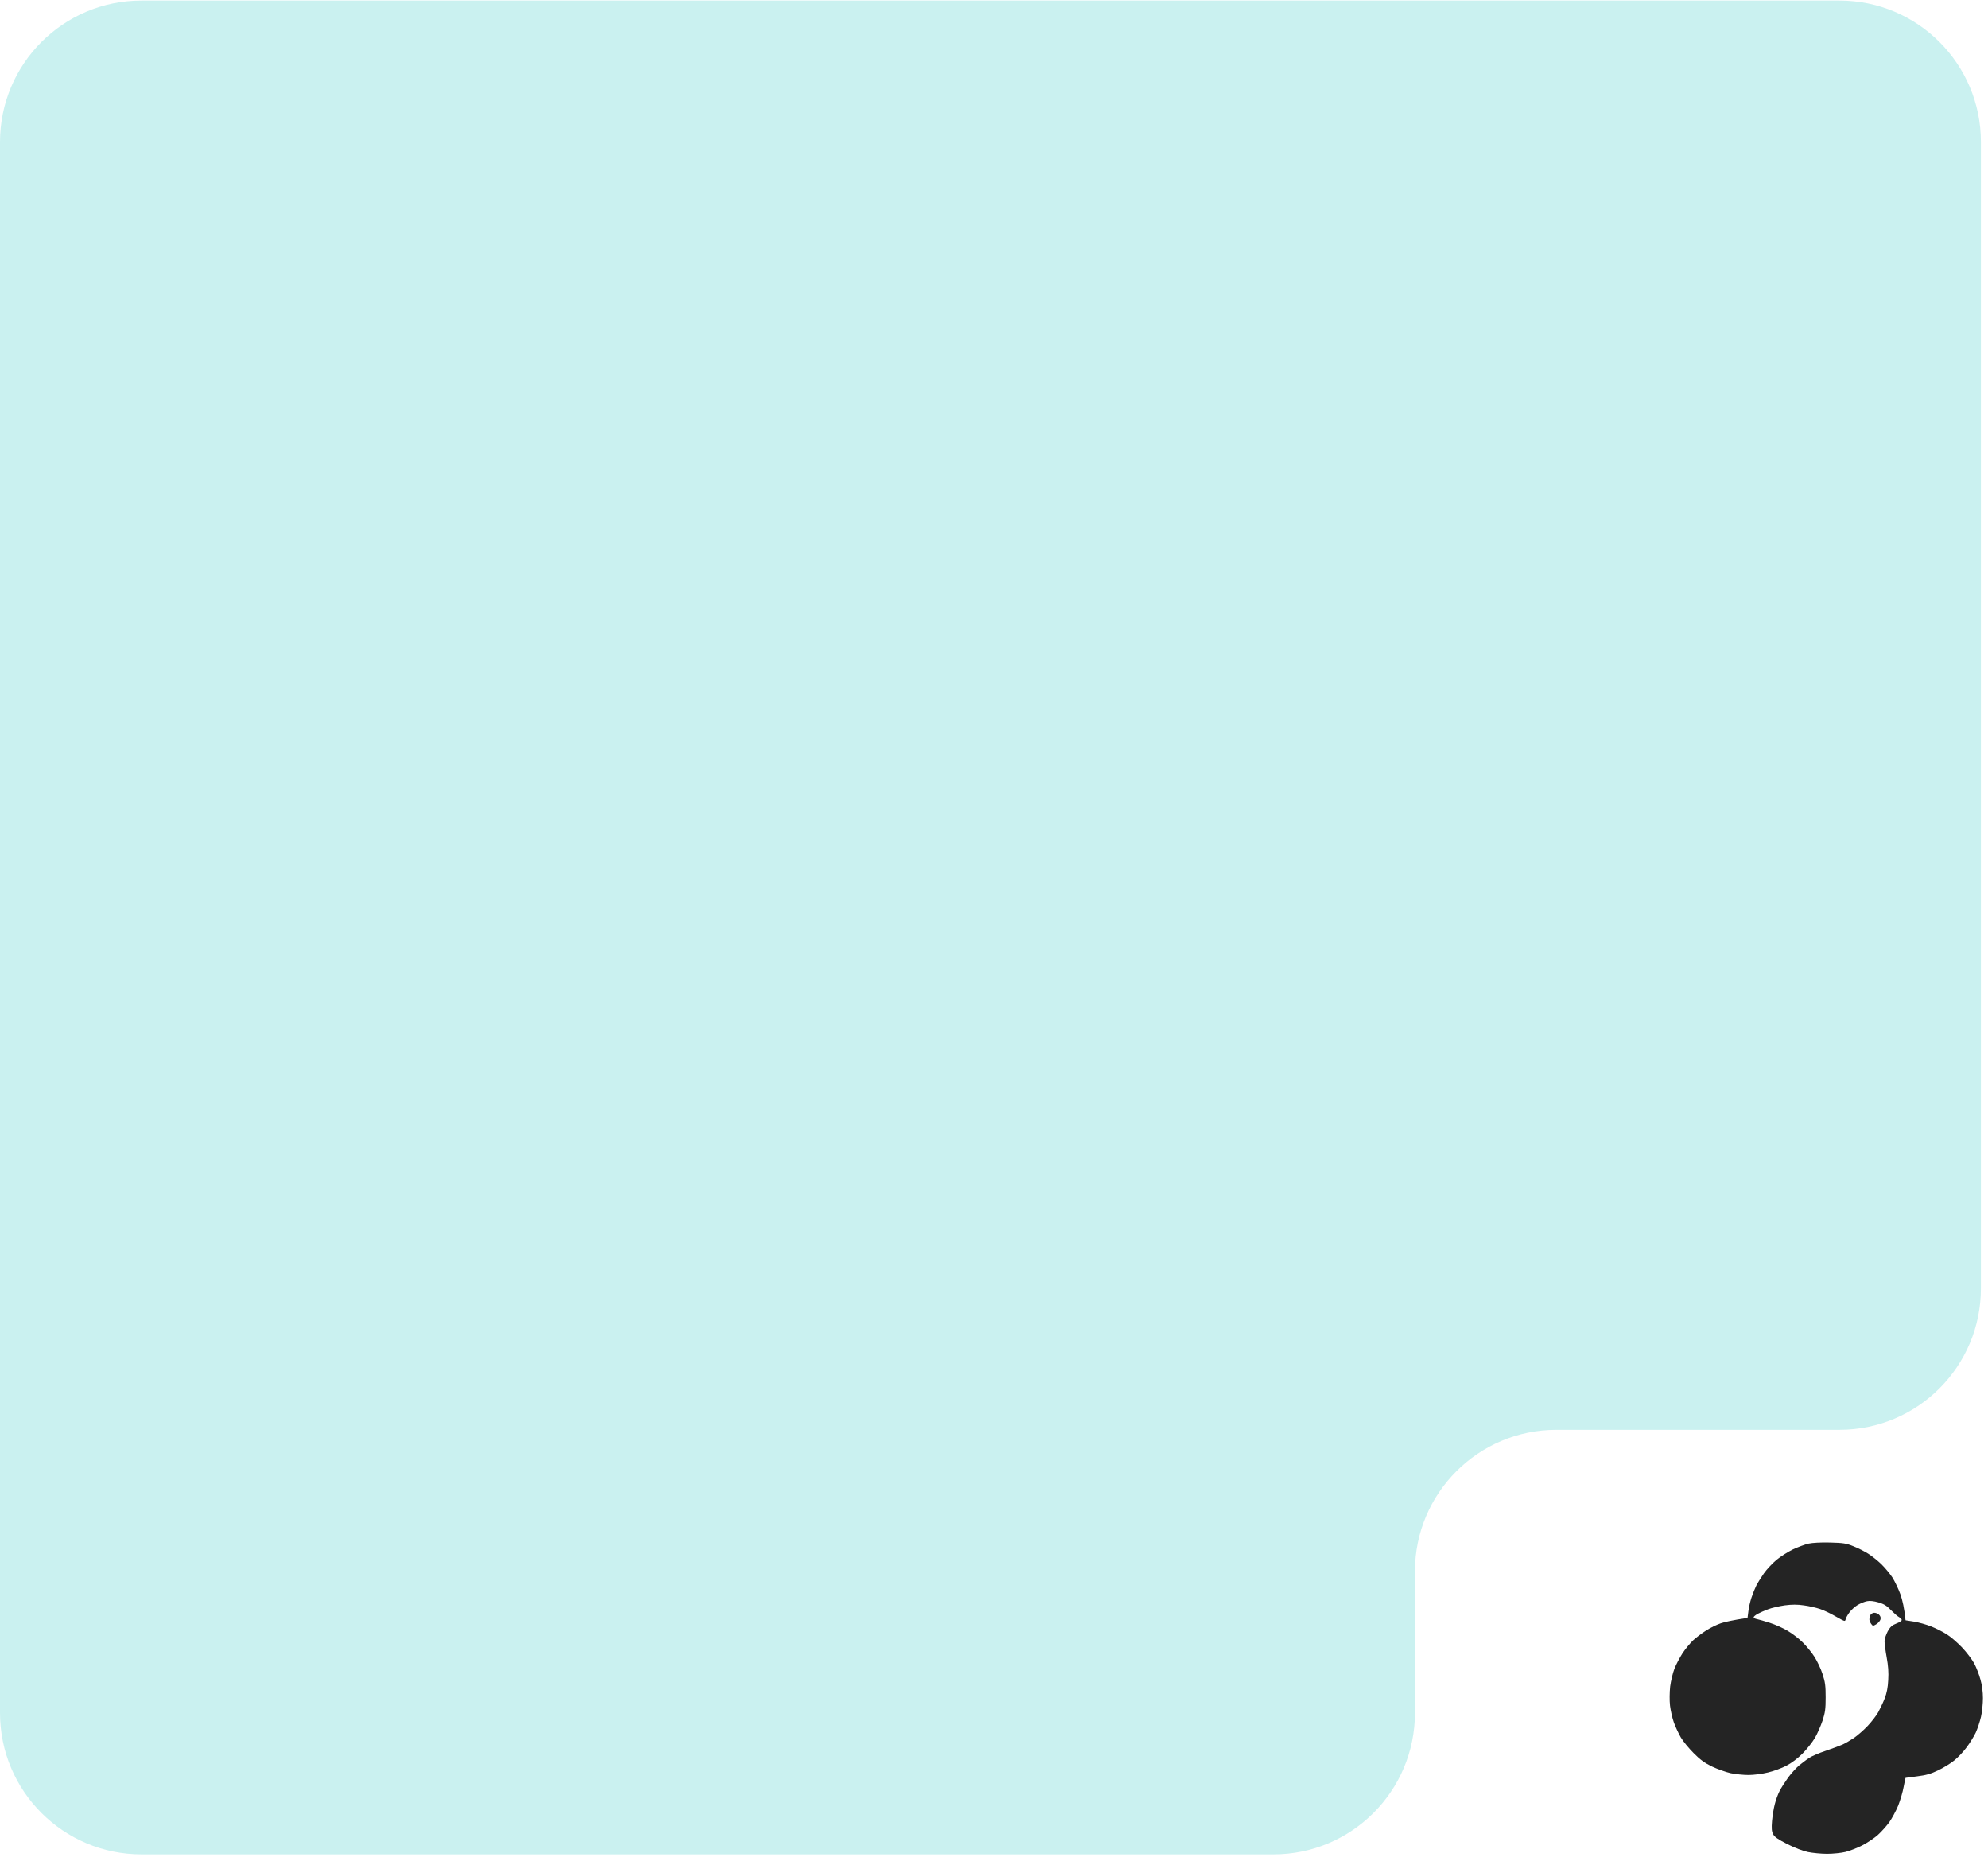
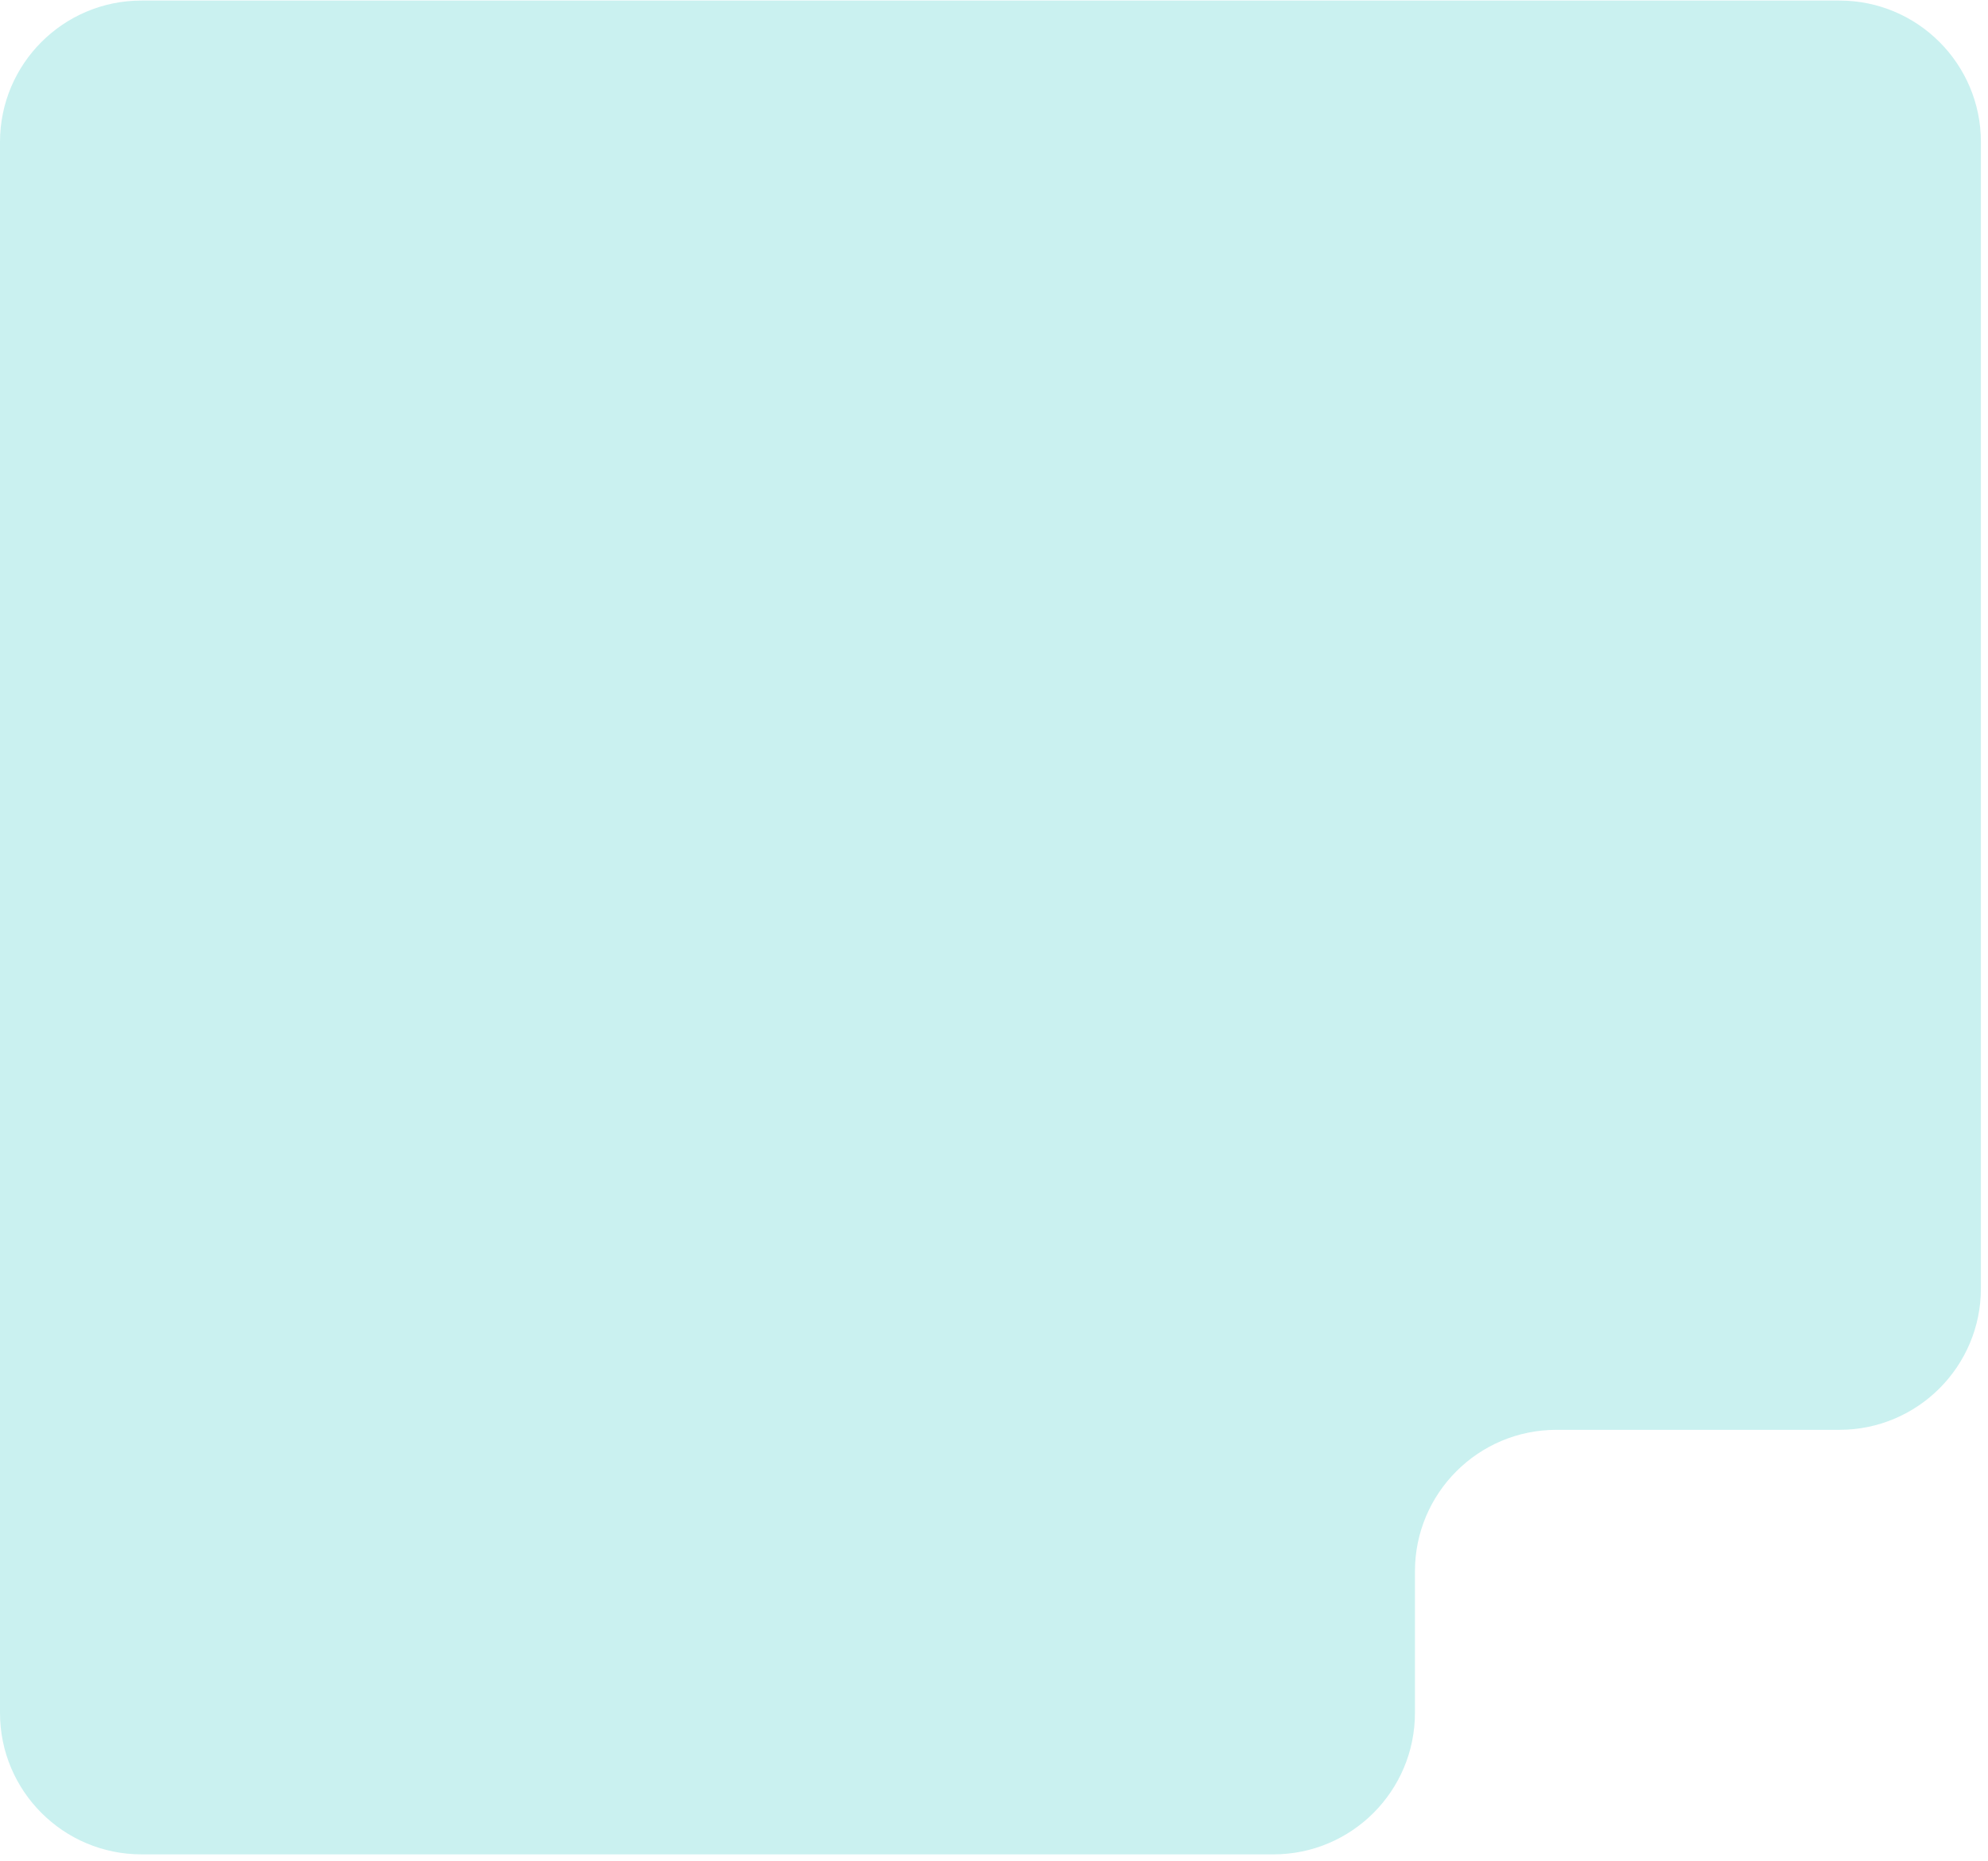
<svg xmlns="http://www.w3.org/2000/svg" width="281" height="263" viewBox="0 0 281 263" fill="none">
  <path fill-rule="evenodd" clip-rule="evenodd" d="M20 0.078C8.954 0.078 0 9.032 0 20.078V242.078C0 253.124 8.954 262.078 20 262.078H180C191.046 262.078 200 253.124 200 242.078V222.078C200 211.032 208.954 202.078 220 202.078H260C271.046 202.078 280 193.124 280 182.078V20.078C280 9.032 271.046 0.078 260 0.078H20ZM280 242.078C280 253.124 271.046 262.078 260 262.078C271.046 262.078 280 253.124 280 242.078Z" fill="#CAF1F0" />
-   <path fill-rule="evenodd" clip-rule="evenodd" d="M258.676 218.009C260.516 218.059 260.938 218.11 261.967 218.532C262.626 218.785 263.571 219.275 264.078 219.595C264.584 219.916 265.411 220.575 265.901 221.047C266.39 221.52 267.099 222.364 267.471 222.921C267.825 223.478 268.348 224.575 268.635 225.369C268.905 226.162 269.176 227.293 269.344 228.998L270.543 229.184C271.218 229.302 272.282 229.589 272.94 229.859C273.598 230.112 274.577 230.602 275.134 230.956C275.692 231.294 276.671 232.138 277.329 232.83C277.987 233.522 278.747 234.535 279.051 235.092C279.338 235.632 279.743 236.662 279.929 237.354C280.165 238.164 280.283 239.127 280.283 240.004C280.283 240.781 280.165 241.963 280.013 242.621C279.861 243.296 279.523 244.309 279.27 244.866C279 245.423 278.426 246.368 277.97 246.959C277.532 247.567 276.738 248.394 276.232 248.799C275.725 249.221 274.696 249.846 273.953 250.2C272.906 250.707 272.231 250.892 270.999 251.044C270.121 251.163 269.378 251.264 269.344 251.264C269.328 251.281 269.209 251.855 269.074 252.547C268.956 253.239 268.602 254.421 268.315 255.163C268.011 255.906 267.437 256.97 267.049 257.527C266.643 258.084 265.918 258.894 265.411 259.35C264.905 259.789 263.926 260.447 263.234 260.801C262.541 261.156 261.478 261.578 260.87 261.73C260.263 261.882 259.081 262 258.254 262C257.427 262 256.211 261.882 255.553 261.747C254.844 261.595 253.679 261.156 252.616 260.616C251.299 259.941 250.809 259.603 250.624 259.215C250.421 258.826 250.387 258.404 250.472 257.358C250.539 256.615 250.708 255.552 250.86 254.994C250.995 254.437 251.299 253.593 251.535 253.138C251.771 252.665 252.329 251.804 252.767 251.196C253.223 250.589 253.915 249.829 254.32 249.491C254.726 249.171 255.35 248.681 255.722 248.445C256.093 248.192 257.156 247.736 258.085 247.432C259.013 247.111 260.077 246.723 260.448 246.554C260.82 246.385 261.545 245.963 262.052 245.626C262.558 245.271 263.436 244.512 263.993 243.921C264.55 243.33 265.225 242.452 265.479 241.996C265.732 241.524 266.154 240.663 266.39 240.055C266.694 239.278 266.846 238.502 266.897 237.438C266.964 236.358 266.897 235.43 266.677 234.231C266.508 233.303 266.373 232.273 266.373 231.952C266.373 231.631 266.593 231.007 266.829 230.551C267.184 229.927 267.437 229.69 268.045 229.454C268.467 229.302 268.821 229.066 268.804 228.947C268.804 228.846 268.635 228.66 268.416 228.542C268.213 228.441 267.707 227.985 267.285 227.563C266.694 226.939 266.306 226.702 265.512 226.466C264.871 226.28 264.28 226.213 263.909 226.297C263.588 226.348 262.98 226.601 262.592 226.82C262.187 227.057 261.63 227.563 261.36 227.951C261.09 228.34 260.87 228.762 260.87 228.863C260.87 228.981 260.803 229.082 260.701 229.082C260.6 229.082 260.026 228.779 259.385 228.407C258.76 228.036 257.798 227.58 257.241 227.394C256.684 227.209 255.654 226.972 254.962 226.888C254.05 226.753 253.308 226.753 252.261 226.888C251.468 227.006 250.404 227.242 249.898 227.445C249.391 227.631 248.716 227.935 248.412 228.103C248.125 228.272 247.872 228.475 247.872 228.576C247.872 228.677 248.075 228.779 248.328 228.829C248.598 228.88 249.408 229.116 250.151 229.353C250.894 229.589 252.042 230.095 252.683 230.484C253.341 230.872 254.287 231.598 254.81 232.121C255.333 232.627 256.076 233.539 256.464 234.147C256.853 234.754 257.376 235.852 257.612 236.594C257.984 237.725 258.051 238.249 258.051 239.886C258.051 241.524 257.984 242.03 257.612 243.178C257.359 243.921 256.886 245.018 256.532 245.626C256.177 246.216 255.401 247.212 254.793 247.82C254.118 248.495 253.24 249.171 252.514 249.542C251.873 249.88 250.691 250.319 249.898 250.504C249.087 250.707 247.889 250.859 247.146 250.859C246.437 250.859 245.289 250.741 244.631 250.605C243.956 250.454 242.774 250.032 242.014 249.677C240.951 249.154 240.326 248.715 239.398 247.77C238.723 247.094 237.895 246.098 237.575 245.541C237.254 244.984 236.815 244.039 236.596 243.431C236.376 242.823 236.14 241.76 236.055 241.068C235.971 240.325 235.988 239.211 236.072 238.367C236.174 237.574 236.444 236.443 236.68 235.835C236.916 235.227 237.44 234.248 237.828 233.64C238.233 233.033 238.908 232.222 239.33 231.817C239.752 231.429 240.58 230.804 241.17 230.433C241.744 230.062 242.673 229.606 243.23 229.42C243.787 229.234 244.867 228.981 247.011 228.66L247.129 227.732C247.18 227.226 247.382 226.348 247.568 225.791C247.754 225.234 248.058 224.474 248.243 224.103C248.429 223.731 248.919 222.955 249.324 222.364C249.729 221.79 250.539 220.929 251.13 220.44C251.704 219.967 252.751 219.309 253.443 218.971C254.135 218.65 255.131 218.279 255.637 218.161C256.194 218.042 257.393 217.975 258.676 218.009ZM264.888 227.935C265.09 227.918 265.411 228.036 265.58 228.188C265.799 228.407 265.867 228.61 265.799 228.88C265.732 229.099 265.462 229.403 265.209 229.555C264.753 229.825 264.719 229.825 264.483 229.505C264.348 229.319 264.23 229.032 264.23 228.863C264.23 228.694 264.28 228.424 264.365 228.272C264.449 228.103 264.685 227.951 264.888 227.935Z" fill="#242424" />
</svg>